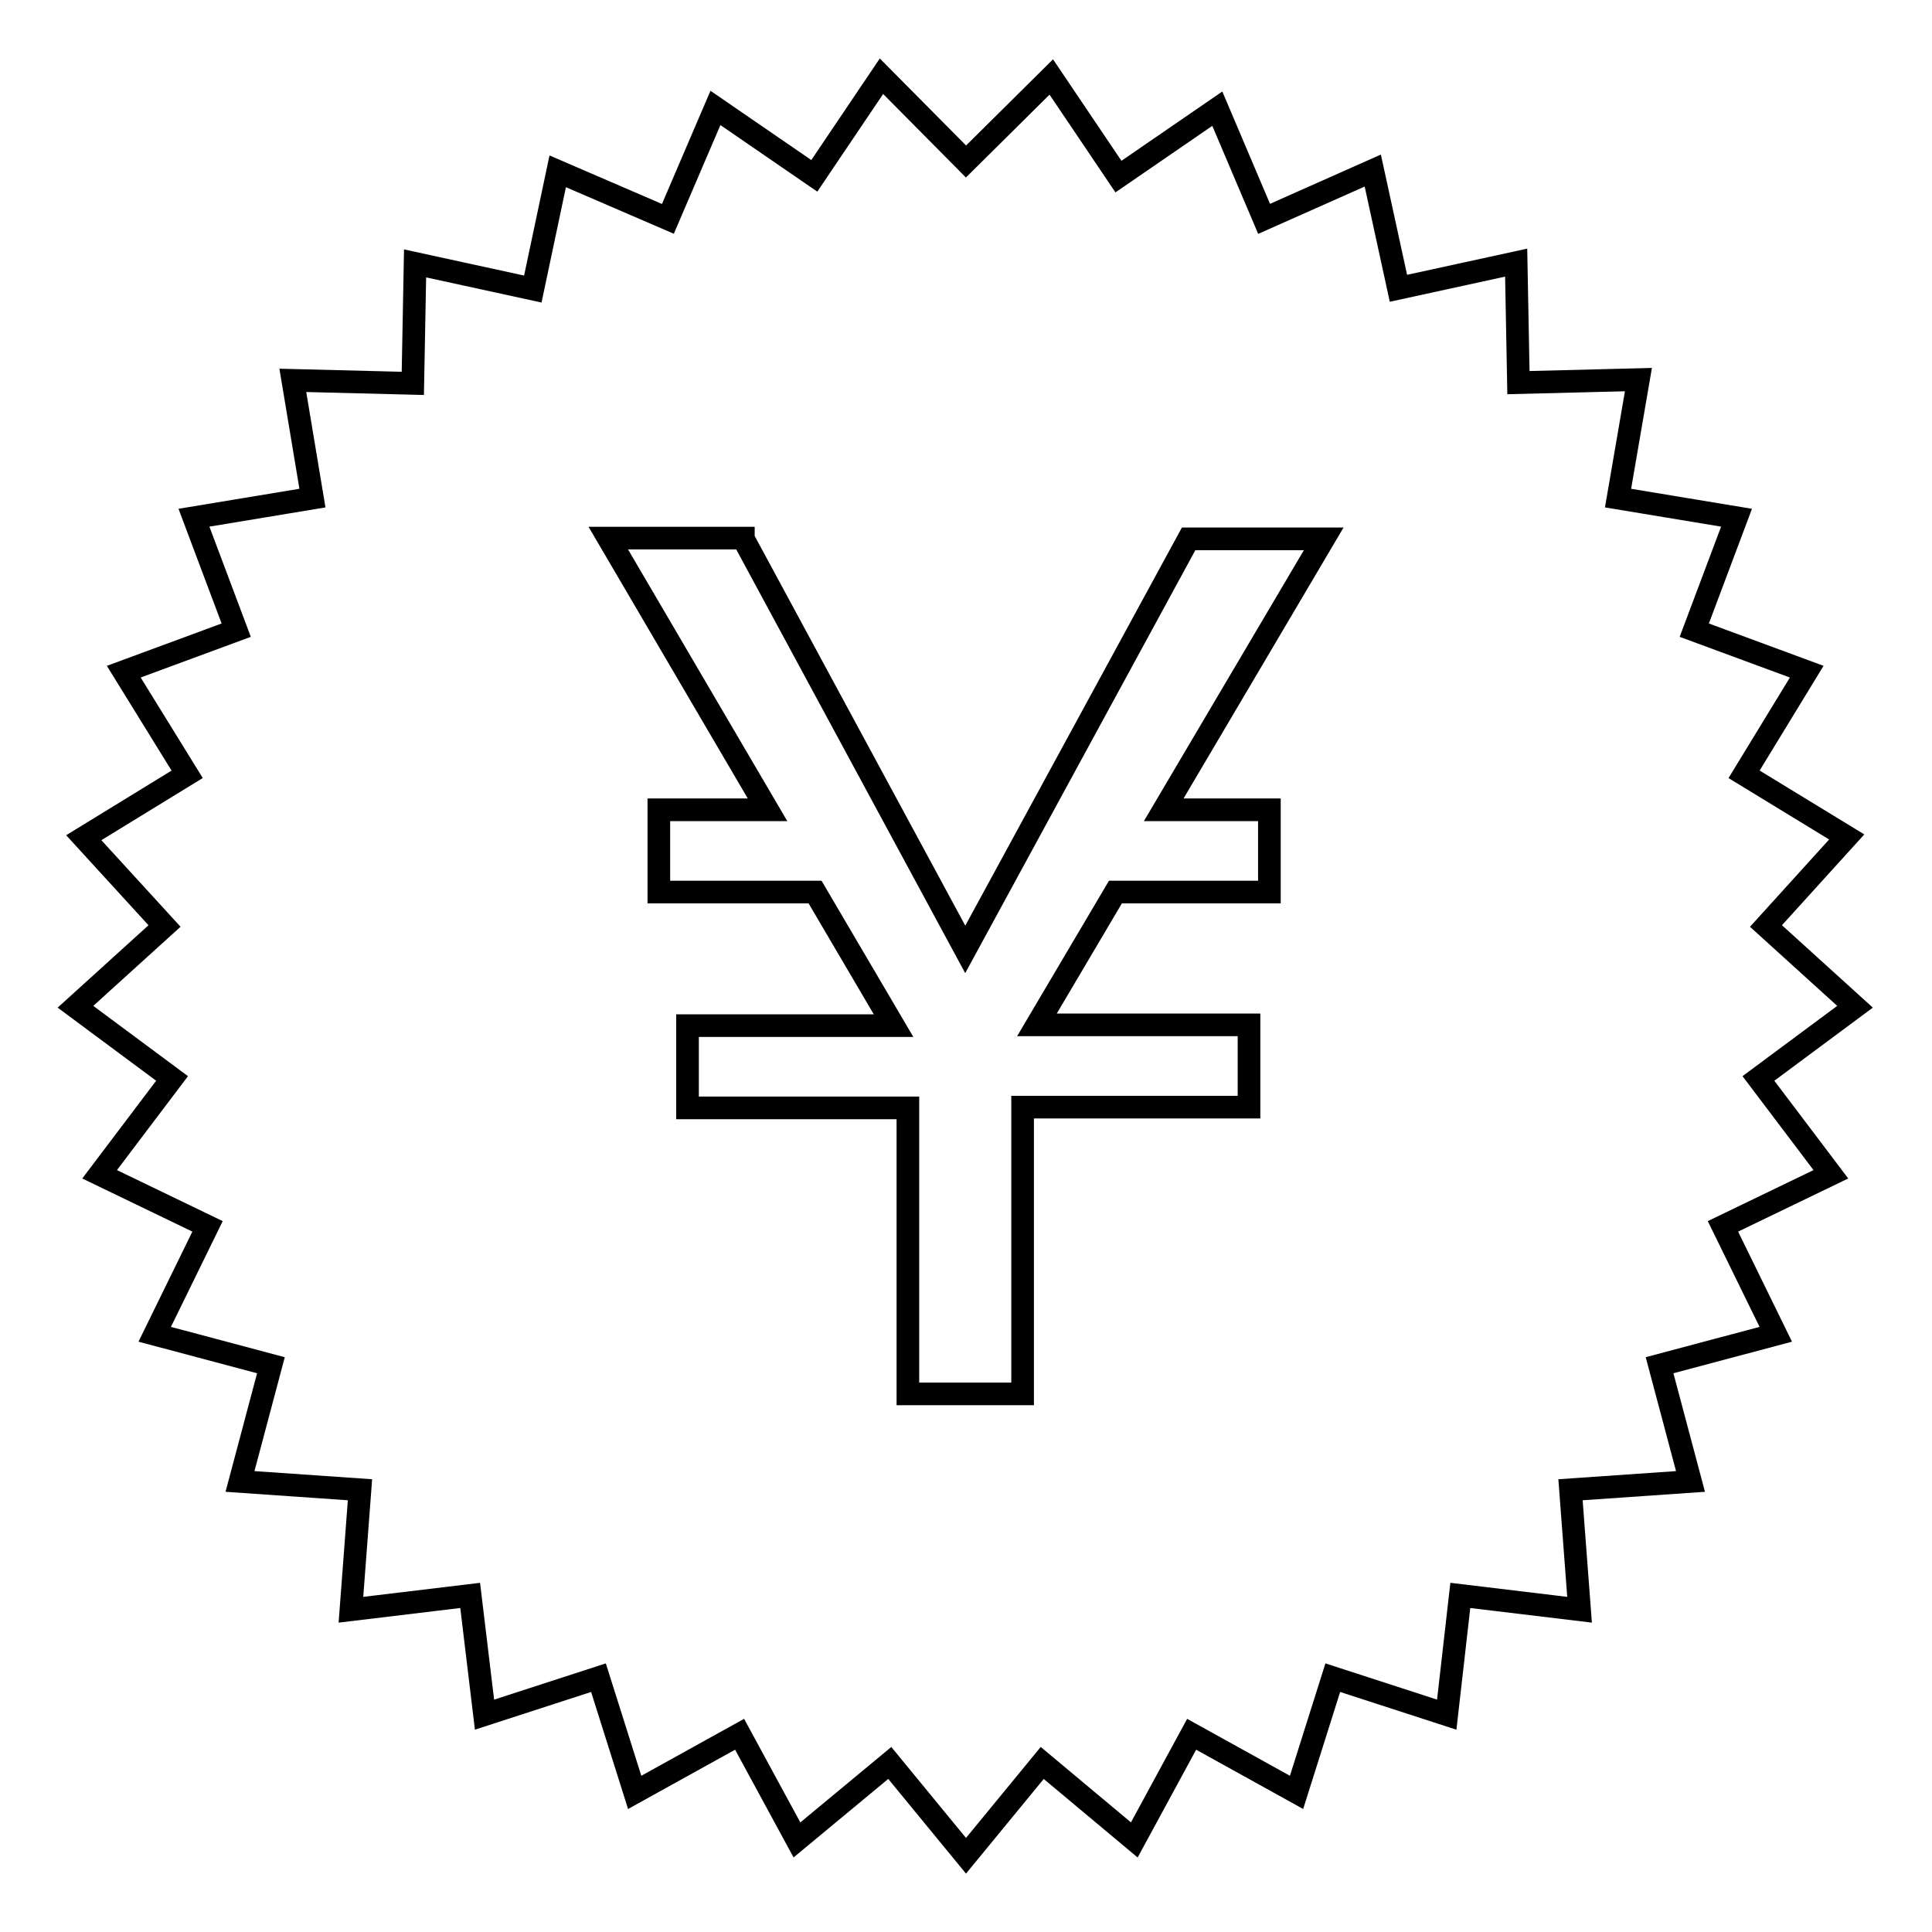
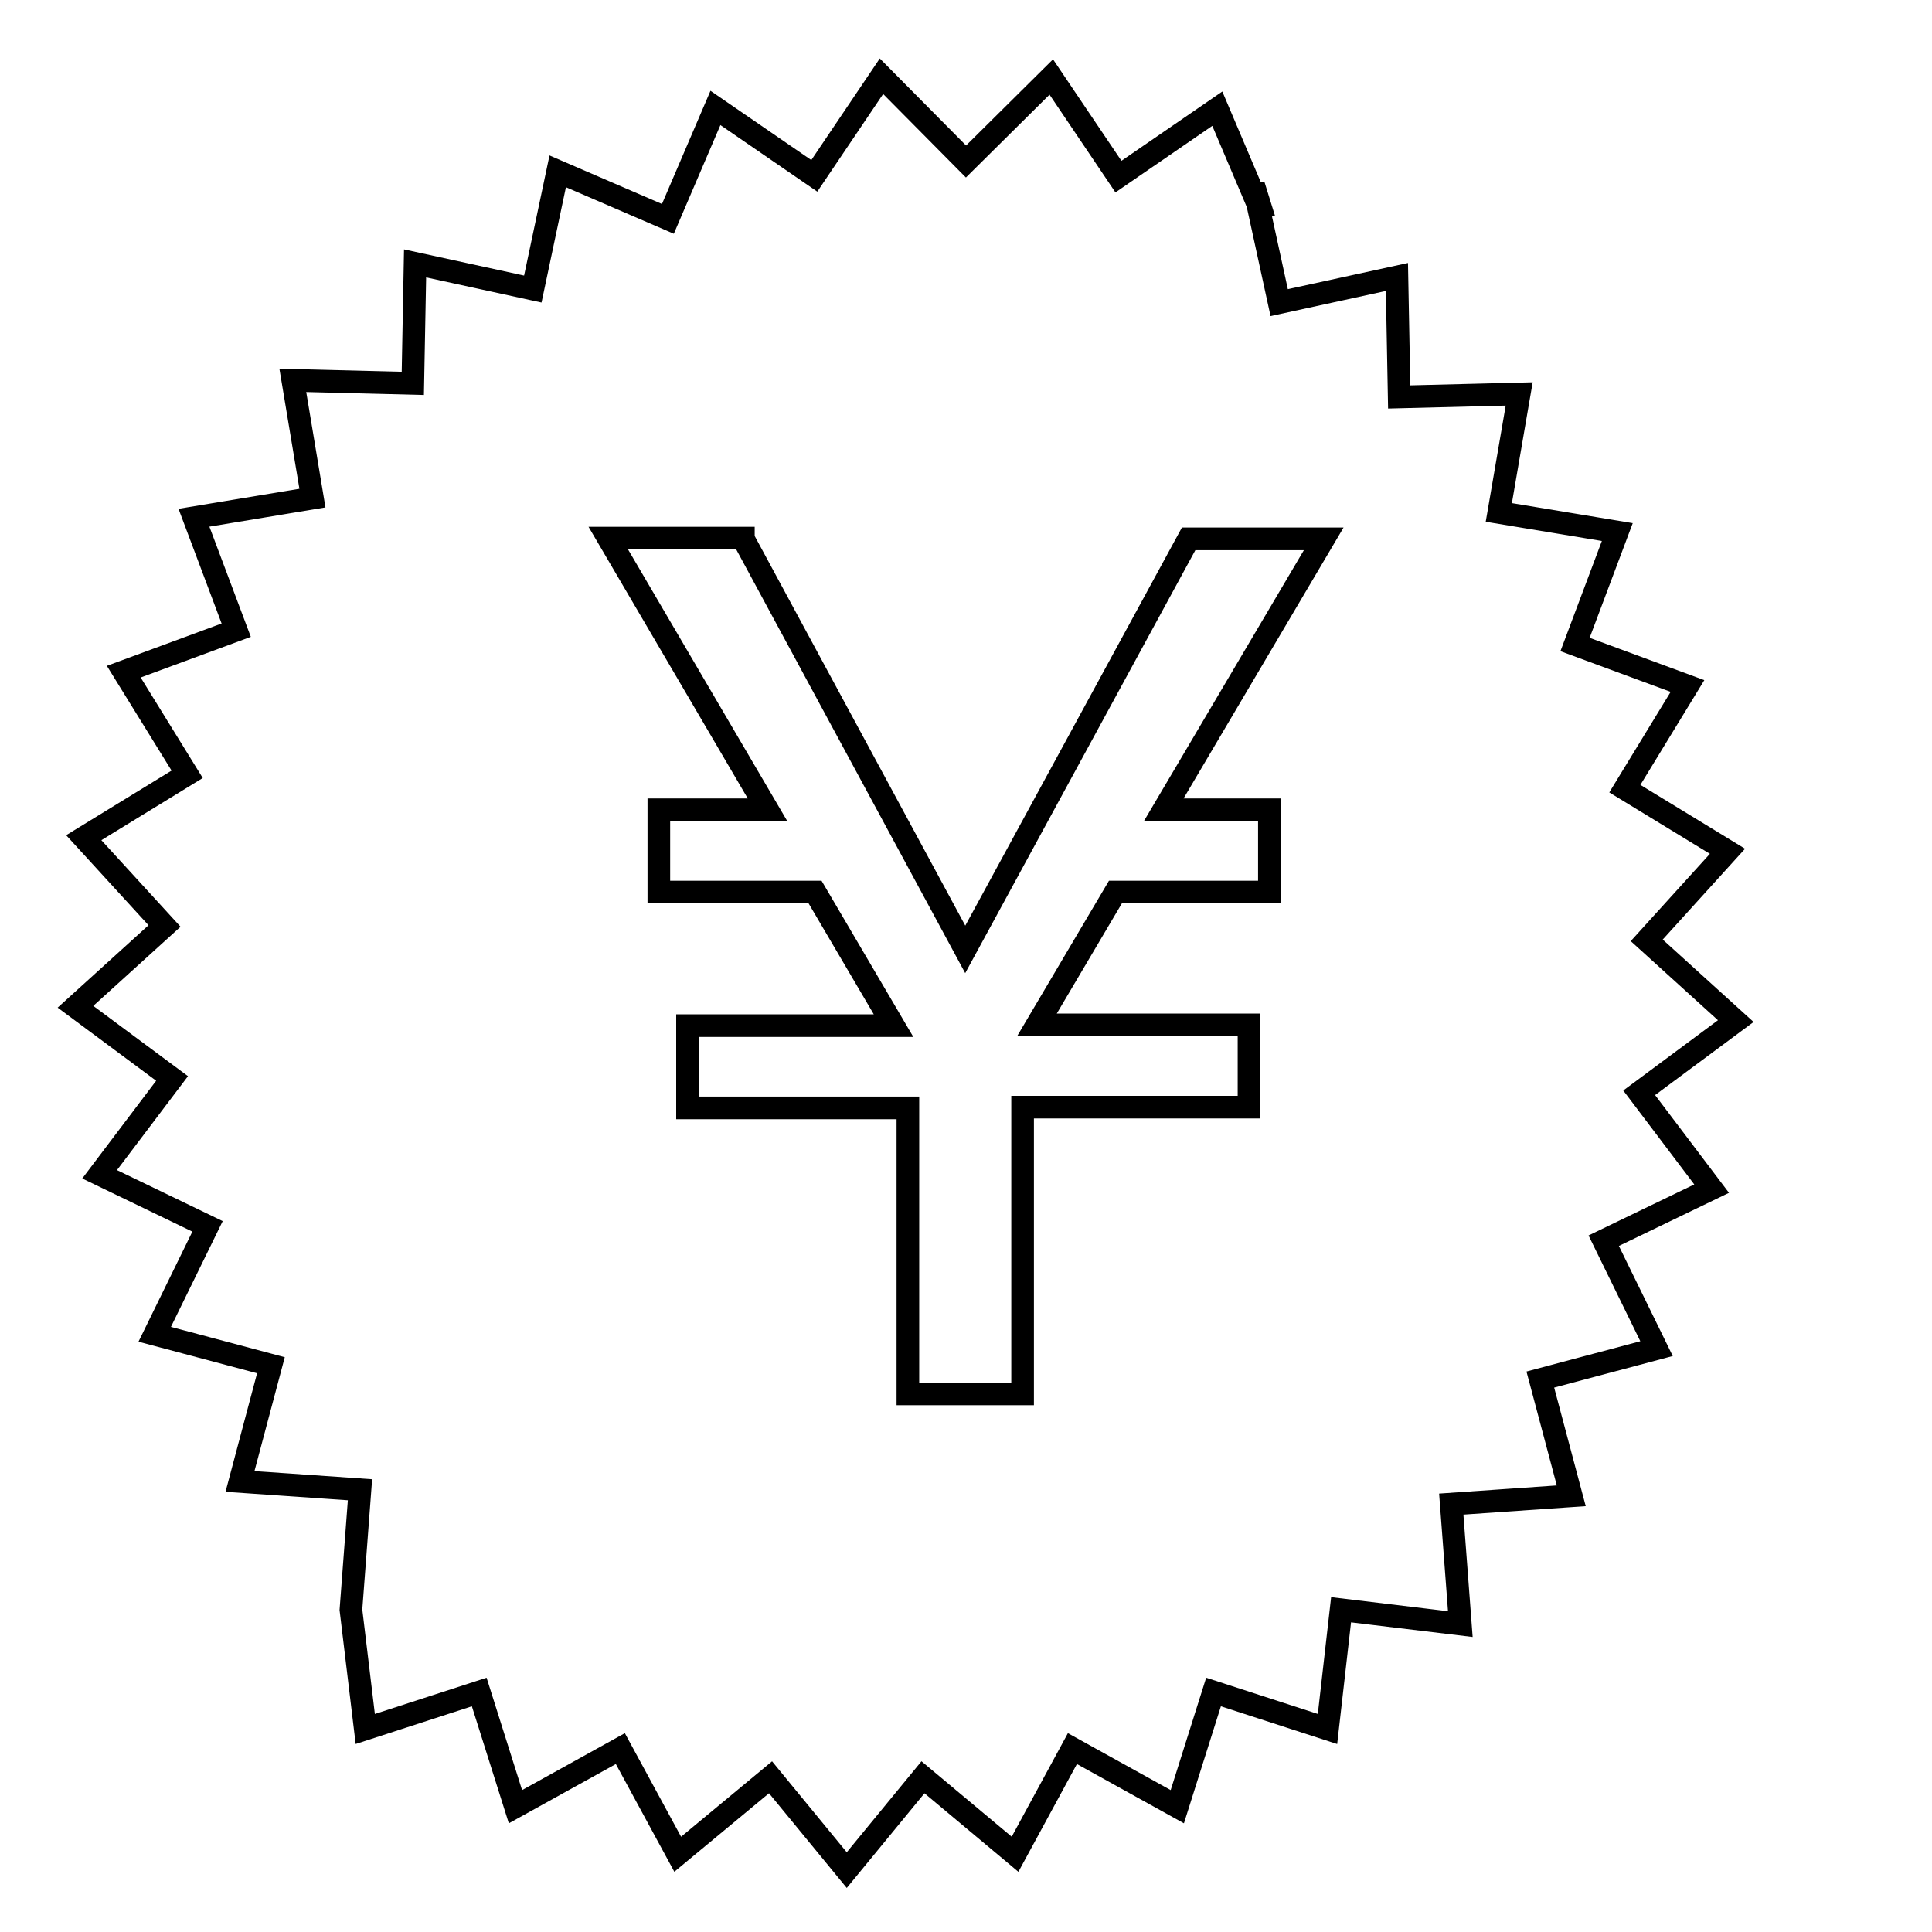
<svg xmlns="http://www.w3.org/2000/svg" version="1.1" x="0px" y="0px" viewBox="0 0 256 256" enable-background="new 0 0 256 256" xml:space="preserve">
  <g>
    <g>
      <g>
-         <path stroke-width="3" fill-opacity="0" stroke="#000000" d="M13.2,155.6l14.3,6.9l-7,14.3l15.4,4.1l-4.1,15.4l15.9,1.1l-1.2,15.9l15.8-1.9l1.9,15.8l15.1-4.9l4.8,15.2l13.9-7.7l7.6,14l12.3-10.2l10.1,12.3l10.1-12.3l12.2,10.2l7.6-14l13.9,7.7l4.8-15.2l15.1,4.9l1.8-15.8l15.8,1.9l-1.2-15.9l15.9-1.1l-4.1-15.4l15.4-4.1l-7-14.3l14.3-6.9l-9.6-12.7l12.8-9.5l-11.8-10.7l10.7-11.8l-13.6-8.3l8.3-13.6l-14.9-5.5l5.6-14.9l-15.7-2.6l2.7-15.7l-15.9,0.4l-0.3-15.9l-15.6,3.4l-3.4-15.6L167.5,29l-6.2-14.6l-13.1,9l-8.9-13.2L128,21.4l-11.2-11.3l-8.9,13.2l-13.1-9L88.5,29l-14.6-6.3l-3.3,15.6L55,34.9l-0.3,15.9l-15.9-0.4L41.4,66l-15.7,2.6l5.6,14.9l-14.9,5.5l8.4,13.6L11.1,111l10.7,11.7L10,133.4l12.8,9.5L13.2,155.6z M98.5,71.4l29.4,54.4l29.6-54.4h17.9l-21.2,35.9h14v10.9h-20.4l-10.4,17.6h28.1v10.9h-30v38h-15.2v-37.9H91.1v-10.9h27.3L108,118.2H87.3v-10.9h14.4l-21.1-36H98.5L98.5,71.4z" />
+         <path stroke-width="3" fill-opacity="0" stroke="#000000" d="M13.2,155.6l14.3,6.9l-7,14.3l15.4,4.1l-4.1,15.4l15.9,1.1l-1.2,15.9l1.9,15.8l15.1-4.9l4.8,15.2l13.9-7.7l7.6,14l12.3-10.2l10.1,12.3l10.1-12.3l12.2,10.2l7.6-14l13.9,7.7l4.8-15.2l15.1,4.9l1.8-15.8l15.8,1.9l-1.2-15.9l15.9-1.1l-4.1-15.4l15.4-4.1l-7-14.3l14.3-6.9l-9.6-12.7l12.8-9.5l-11.8-10.7l10.7-11.8l-13.6-8.3l8.3-13.6l-14.9-5.5l5.6-14.9l-15.7-2.6l2.7-15.7l-15.9,0.4l-0.3-15.9l-15.6,3.4l-3.4-15.6L167.5,29l-6.2-14.6l-13.1,9l-8.9-13.2L128,21.4l-11.2-11.3l-8.9,13.2l-13.1-9L88.5,29l-14.6-6.3l-3.3,15.6L55,34.9l-0.3,15.9l-15.9-0.4L41.4,66l-15.7,2.6l5.6,14.9l-14.9,5.5l8.4,13.6L11.1,111l10.7,11.7L10,133.4l12.8,9.5L13.2,155.6z M98.5,71.4l29.4,54.4l29.6-54.4h17.9l-21.2,35.9h14v10.9h-20.4l-10.4,17.6h28.1v10.9h-30v38h-15.2v-37.9H91.1v-10.9h27.3L108,118.2H87.3v-10.9h14.4l-21.1-36H98.5L98.5,71.4z" />
      </g>
      <g />
      <g />
      <g />
      <g />
      <g />
      <g />
      <g />
      <g />
      <g />
      <g />
      <g />
      <g />
      <g />
      <g />
      <g />
    </g>
  </g>
</svg>